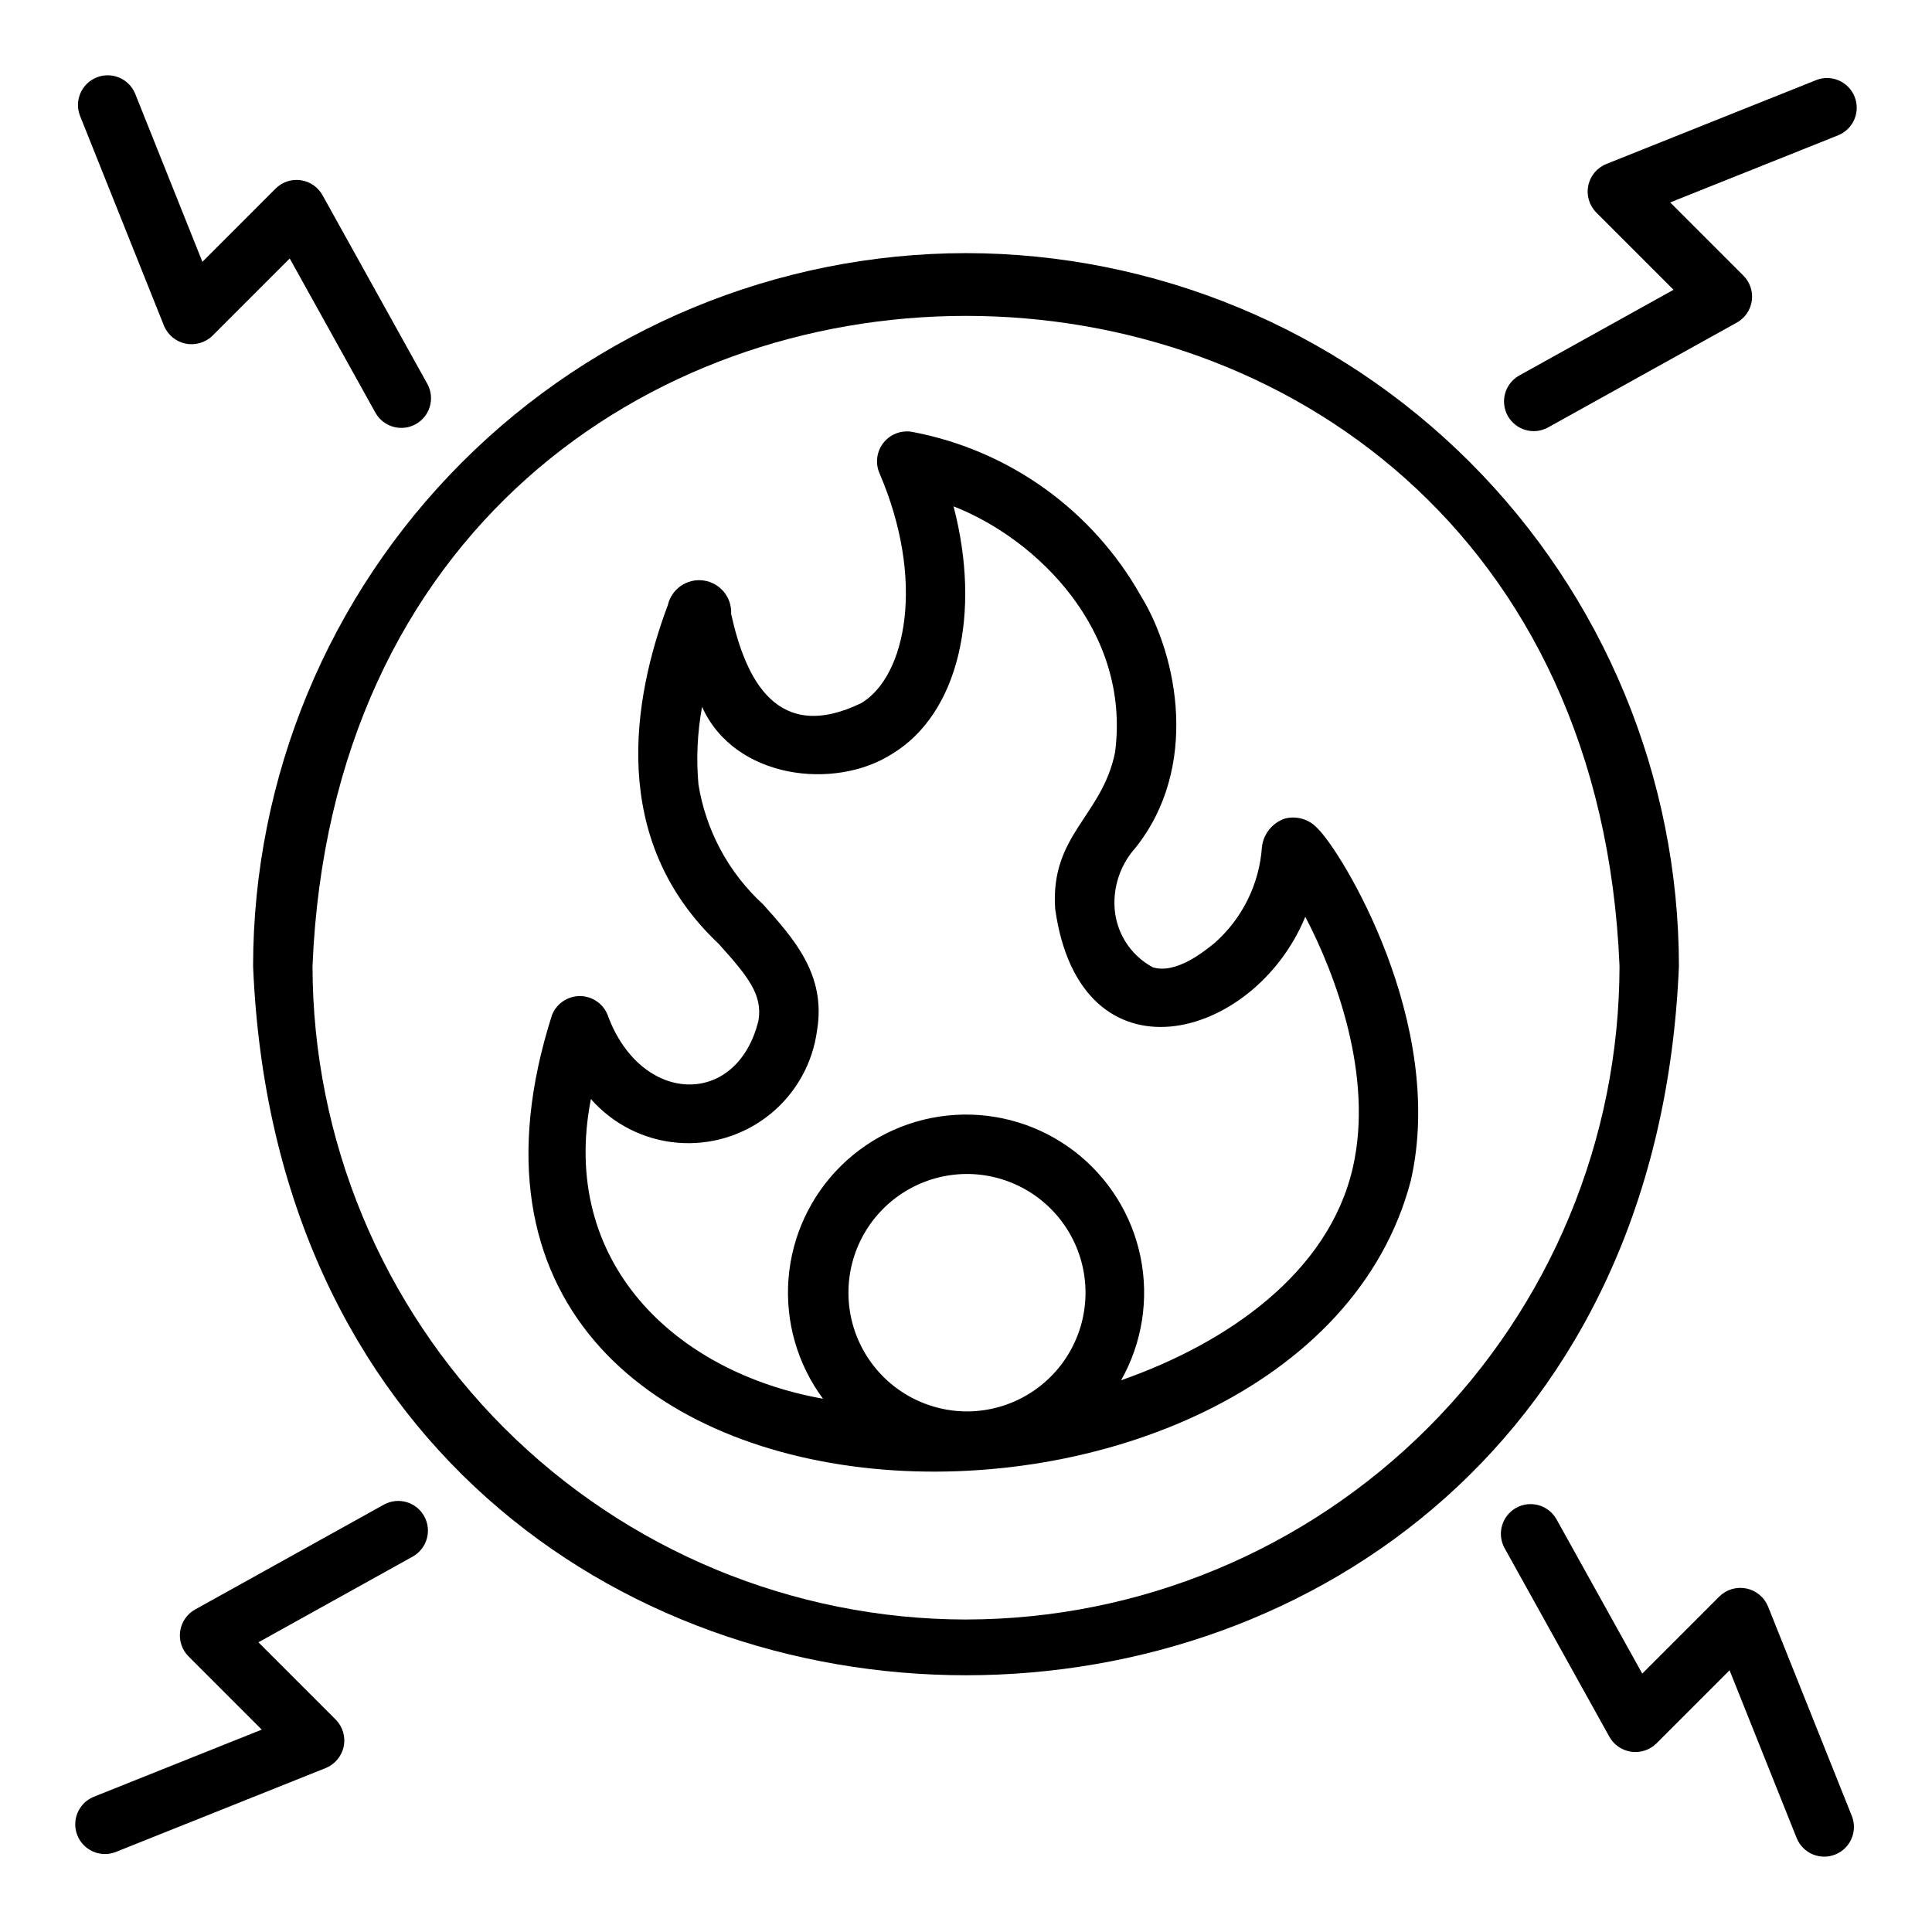
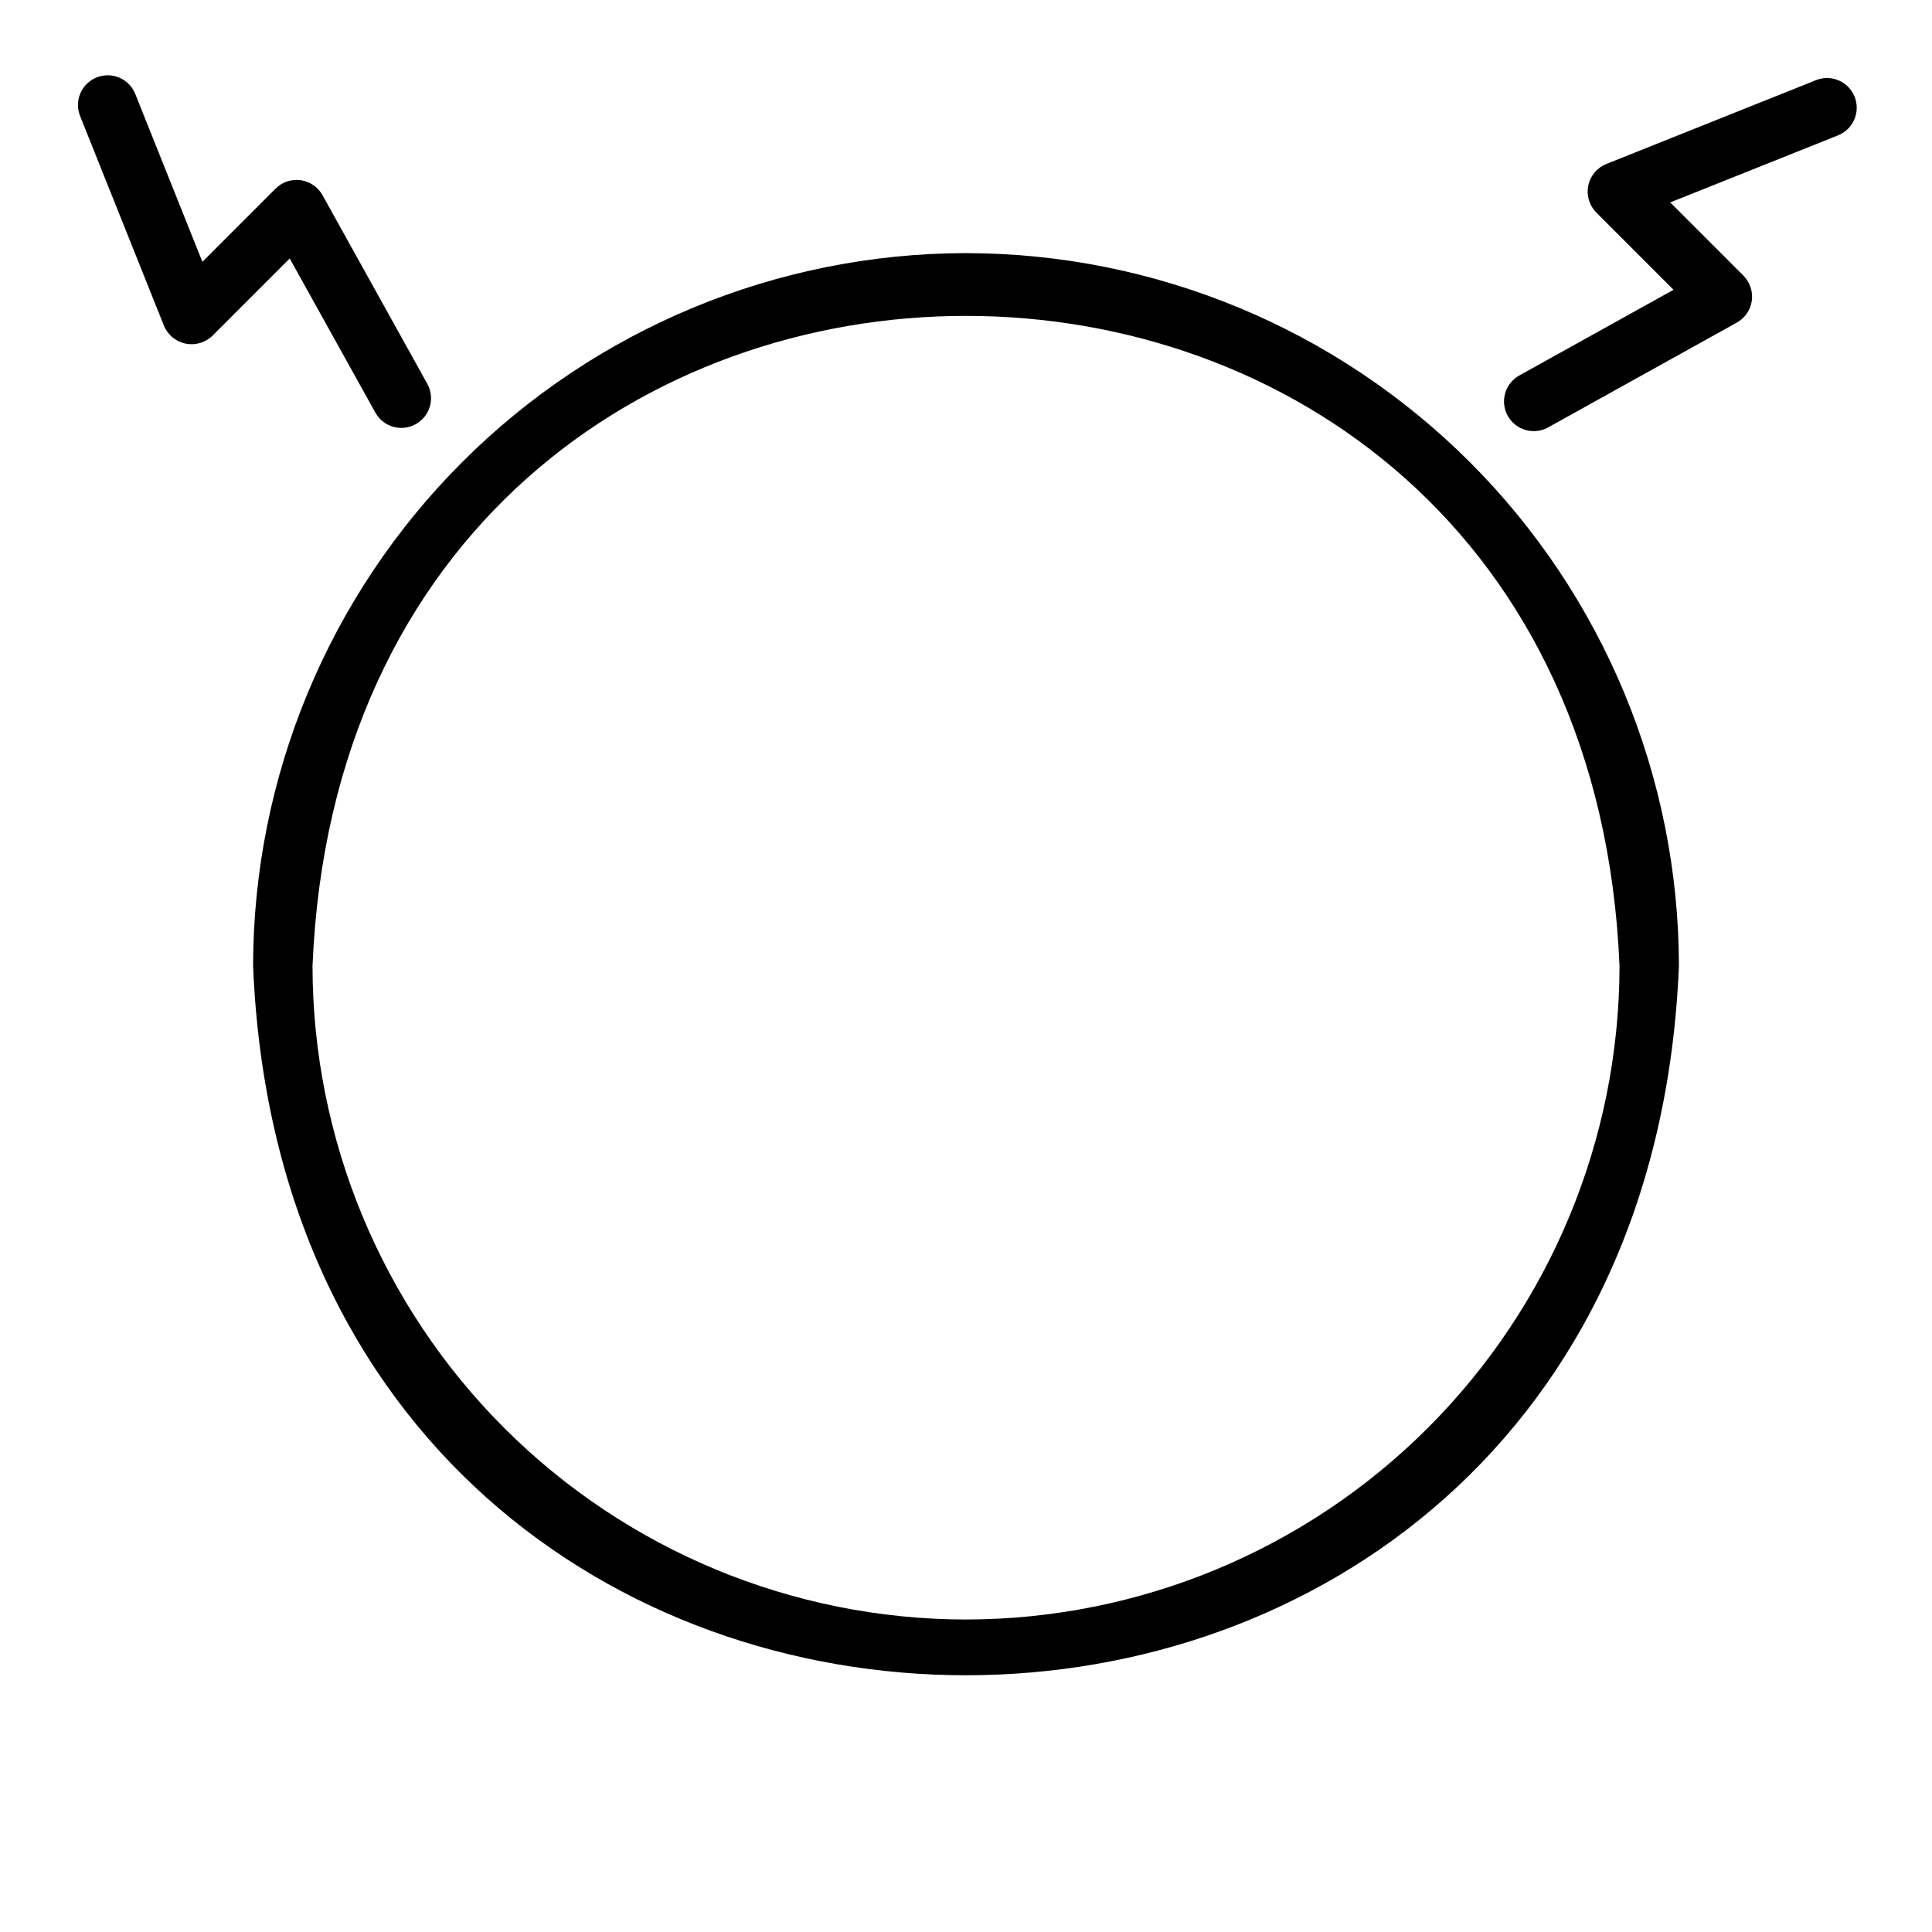
<svg xmlns="http://www.w3.org/2000/svg" fill="#000000" width="800px" height="800px" version="1.1" viewBox="144 144 512 512">
  <g>
-     <path d="m484.47 360.94c-3.281 1.129-5.629 4.035-6.043 7.481-0.664 9.82-5.176 18.98-12.559 25.492-2.789 2.262-10.211 8.301-16.352 6.434-3.031-1.621-5.574-4.023-7.363-6.957-1.789-2.934-2.762-6.297-2.816-9.734-0.102-5.519 1.891-10.871 5.578-14.98 17.004-21.332 11.199-50.848 1.43-66.758h-0.004c-12.785-22.719-34.957-38.625-60.57-43.457-2.859-0.523-5.773 0.559-7.594 2.82-1.824 2.258-2.266 5.336-1.152 8.02 12.273 28.488 7.106 53.844-4.719 61-22.293 10.84-30.68-6.047-34.547-23.609 0.227-4.398-2.945-8.242-7.309-8.855-4.363-0.609-8.469 2.211-9.461 6.504-9.168 24.492-15.969 62.098 13.496 89.812 7.699 8.594 11.66 13.398 10.516 20.312-5.664 23.168-31.223 22.457-39.969-1.469l0.004-0.004c-1.199-3.043-4.141-5.035-7.41-5.019s-6.195 2.035-7.363 5.09c-48.18 151.04 198.65 154.7 227.62 43.797 9.496-41.691-18.371-87.277-24.793-93.398v0.004c-2.184-2.375-5.504-3.344-8.621-2.523zm-83.953 157.1c-11.227 0.074-21.645-5.84-27.336-15.523-5.688-9.68-5.789-21.66-0.258-31.434 5.527-9.773 15.848-15.859 27.078-15.969 11.227-0.074 21.645 5.84 27.336 15.523 5.688 9.68 5.785 21.66 0.258 31.434-5.531 9.773-15.848 15.859-27.078 15.969zm102.01-64.668c-6.363 27.938-33.262 46.562-61.43 56.418h0.004c5.598-9.91 7.43-21.508 5.156-32.656-2.277-11.152-8.504-21.105-17.535-28.027-9.035-6.922-20.266-10.348-31.621-9.645-11.359 0.703-22.082 5.484-30.195 13.469-8.109 7.984-13.062 18.629-13.945 29.973-0.883 11.348 2.363 22.629 9.141 31.773-39.426-7.035-69.926-36.348-61.508-79.418 5.844 6.656 14.035 10.801 22.863 11.57 8.824 0.766 17.605-1.902 24.512-7.449 6.91-5.551 11.406-13.551 12.562-22.336 2.441-14.691-6.082-24.199-14.316-33.395l-0.004 0.004c-9.113-8.359-15.145-19.551-17.113-31.758-0.617-6.871-0.293-13.789 0.957-20.574 8.621 19.23 35.305 22.184 50.398 12.445 17.59-10.637 23.656-37.277 16.246-65.574 21.879 8.527 47.027 32.812 42.805 65.184-3.422 16.961-17.219 21.824-15.871 41.496 6.609 47.246 52.652 35.188 66.285 2.09 8.027 15.316 18.121 42.207 12.613 66.406z" />
    <path d="m400 211.08c-50.086 0.055-98.109 19.98-133.53 55.398s-55.344 83.441-55.398 133.53c10.379 250.64 367.51 250.57 377.86 0-0.055-50.09-19.98-98.109-55.398-133.53-35.418-35.418-83.441-55.344-133.53-55.398zm0 362.11c-45.914-0.055-89.934-18.316-122.4-50.781-32.465-32.469-50.73-76.488-50.781-122.41 9.512-229.75 336.89-229.68 346.37 0.004-0.055 45.914-18.316 89.934-50.785 122.4-32.465 32.465-76.484 50.727-122.4 50.781z" />
    <path d="m625.36 165.2-55.668 22.262c-2.457 0.984-4.254 3.137-4.785 5.727-0.531 2.594 0.273 5.277 2.144 7.148l20.453 20.457-40.973 22.762v0.004c-3.731 2.144-5.047 6.887-2.957 10.648 2.09 3.762 6.812 5.144 10.605 3.109l50.094-27.828c2.16-1.199 3.629-3.344 3.973-5.789 0.34-2.445-0.484-4.91-2.231-6.656l-19.391-19.395 44.582-17.828c3.973-1.656 5.883-6.199 4.281-10.195-1.598-3.996-6.109-5.969-10.129-4.426z" />
    <path d="m187.45 230.31c1.004 2.438 3.152 4.219 5.734 4.75 2.582 0.527 5.262-0.262 7.141-2.106l20.453-20.457 22.766 40.973h0.004c2.148 3.715 6.879 5.019 10.629 2.938 3.754-2.086 5.144-6.789 3.129-10.578l-27.832-50.098c-1.199-2.16-3.34-3.633-5.789-3.977-2.445-0.344-4.91 0.484-6.656 2.231l-19.391 19.395-17.828-44.578c-1.652-3.977-6.195-5.887-10.191-4.289-4 1.598-5.973 6.109-4.43 10.129z" />
-     <path d="m245.81 542.7-50.094 27.828c-2.16 1.199-3.629 3.344-3.973 5.789-0.344 2.445 0.484 4.91 2.231 6.656l19.391 19.395-44.582 17.828c-3.973 1.656-5.879 6.199-4.277 10.191 1.598 3.996 6.109 5.969 10.125 4.43l55.664-22.262h0.004c2.453-0.984 4.254-3.137 4.785-5.727 0.531-2.594-0.273-5.277-2.144-7.152l-20.453-20.453 40.973-22.762v-0.004c3.731-2.144 5.047-6.887 2.957-10.648-2.09-3.762-6.812-5.144-10.605-3.109z" />
-     <path d="m612.54 569.71c-1.004-2.438-3.152-4.215-5.734-4.746-2.582-0.531-5.262 0.258-7.144 2.102l-20.449 20.457-22.766-40.973h-0.004c-2.144-3.727-6.883-5.043-10.641-2.957-3.762 2.09-5.148 6.805-3.117 10.598l27.832 50.098c1.211 2.144 3.352 3.602 5.793 3.941 2.438 0.344 4.898-0.469 6.652-2.195l19.391-19.395 17.828 44.578c1.668 3.953 6.195 5.844 10.176 4.25 3.984-1.59 5.961-6.078 4.445-10.094z" />
  </g>
</svg>